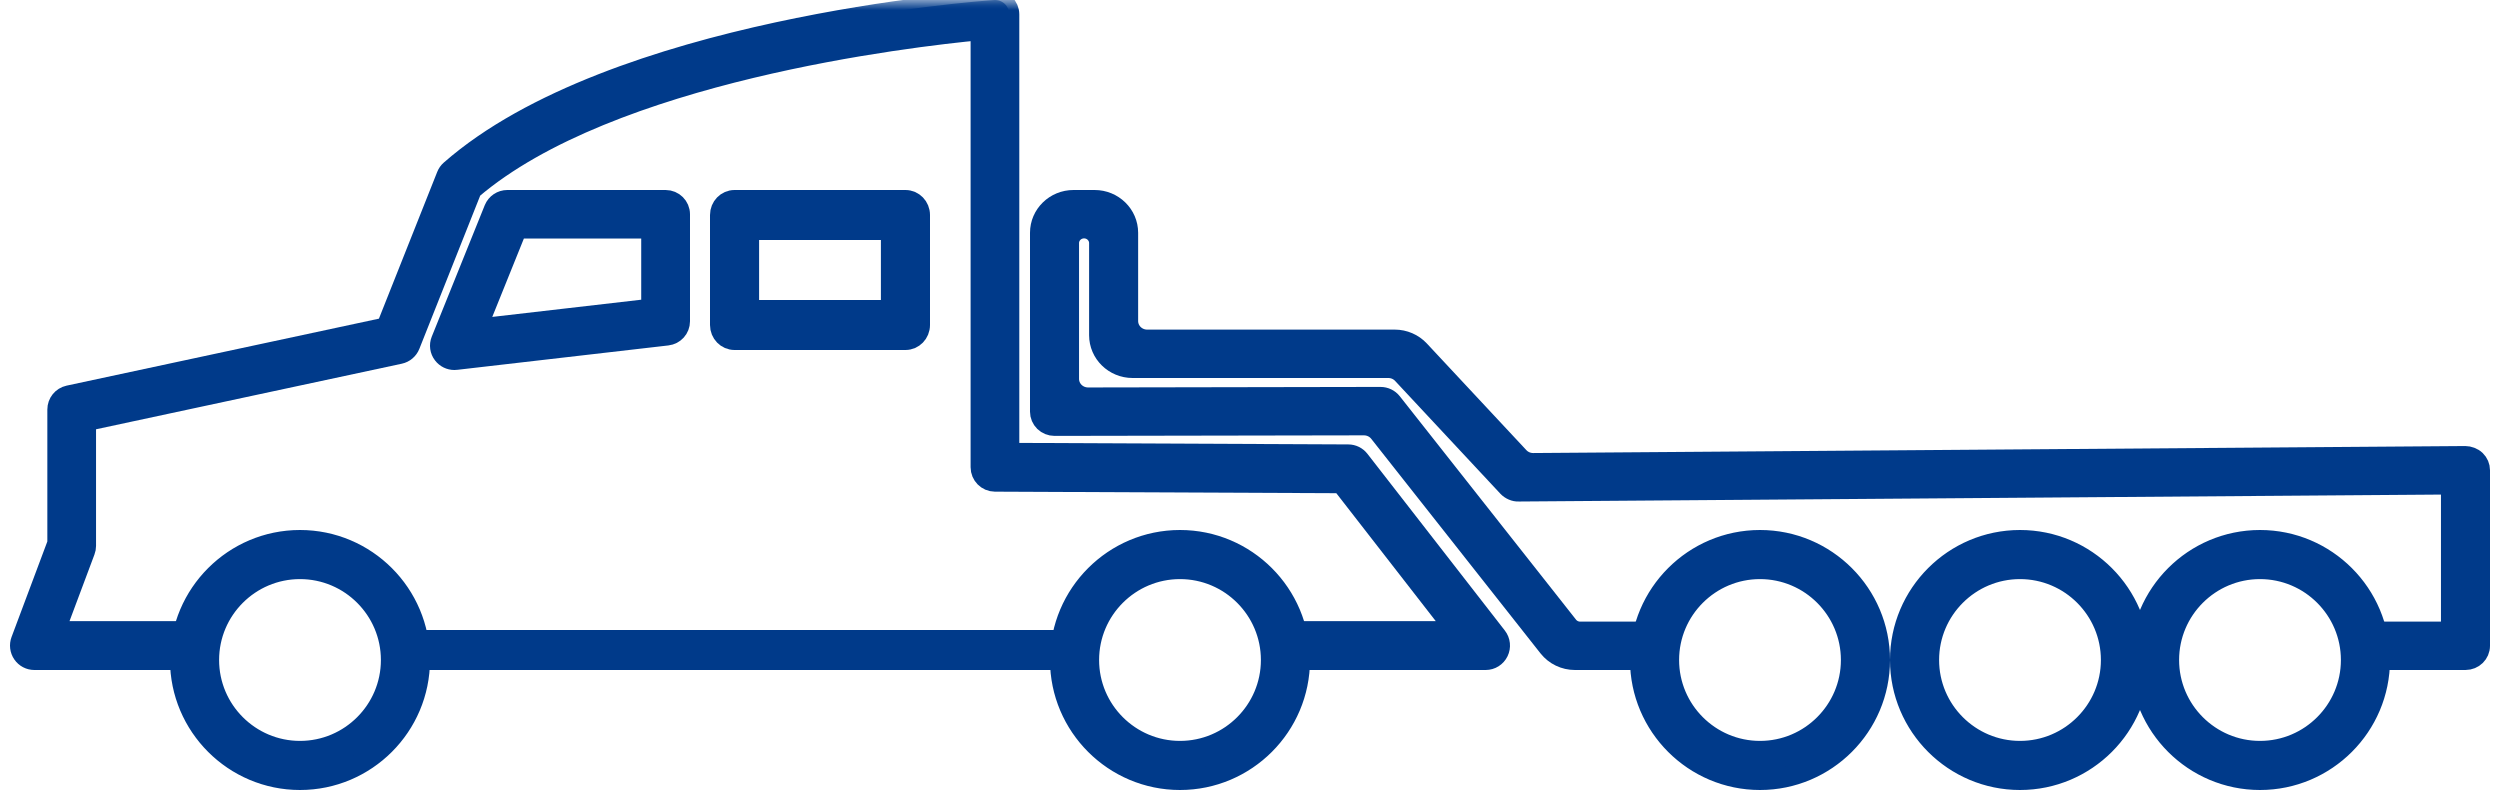
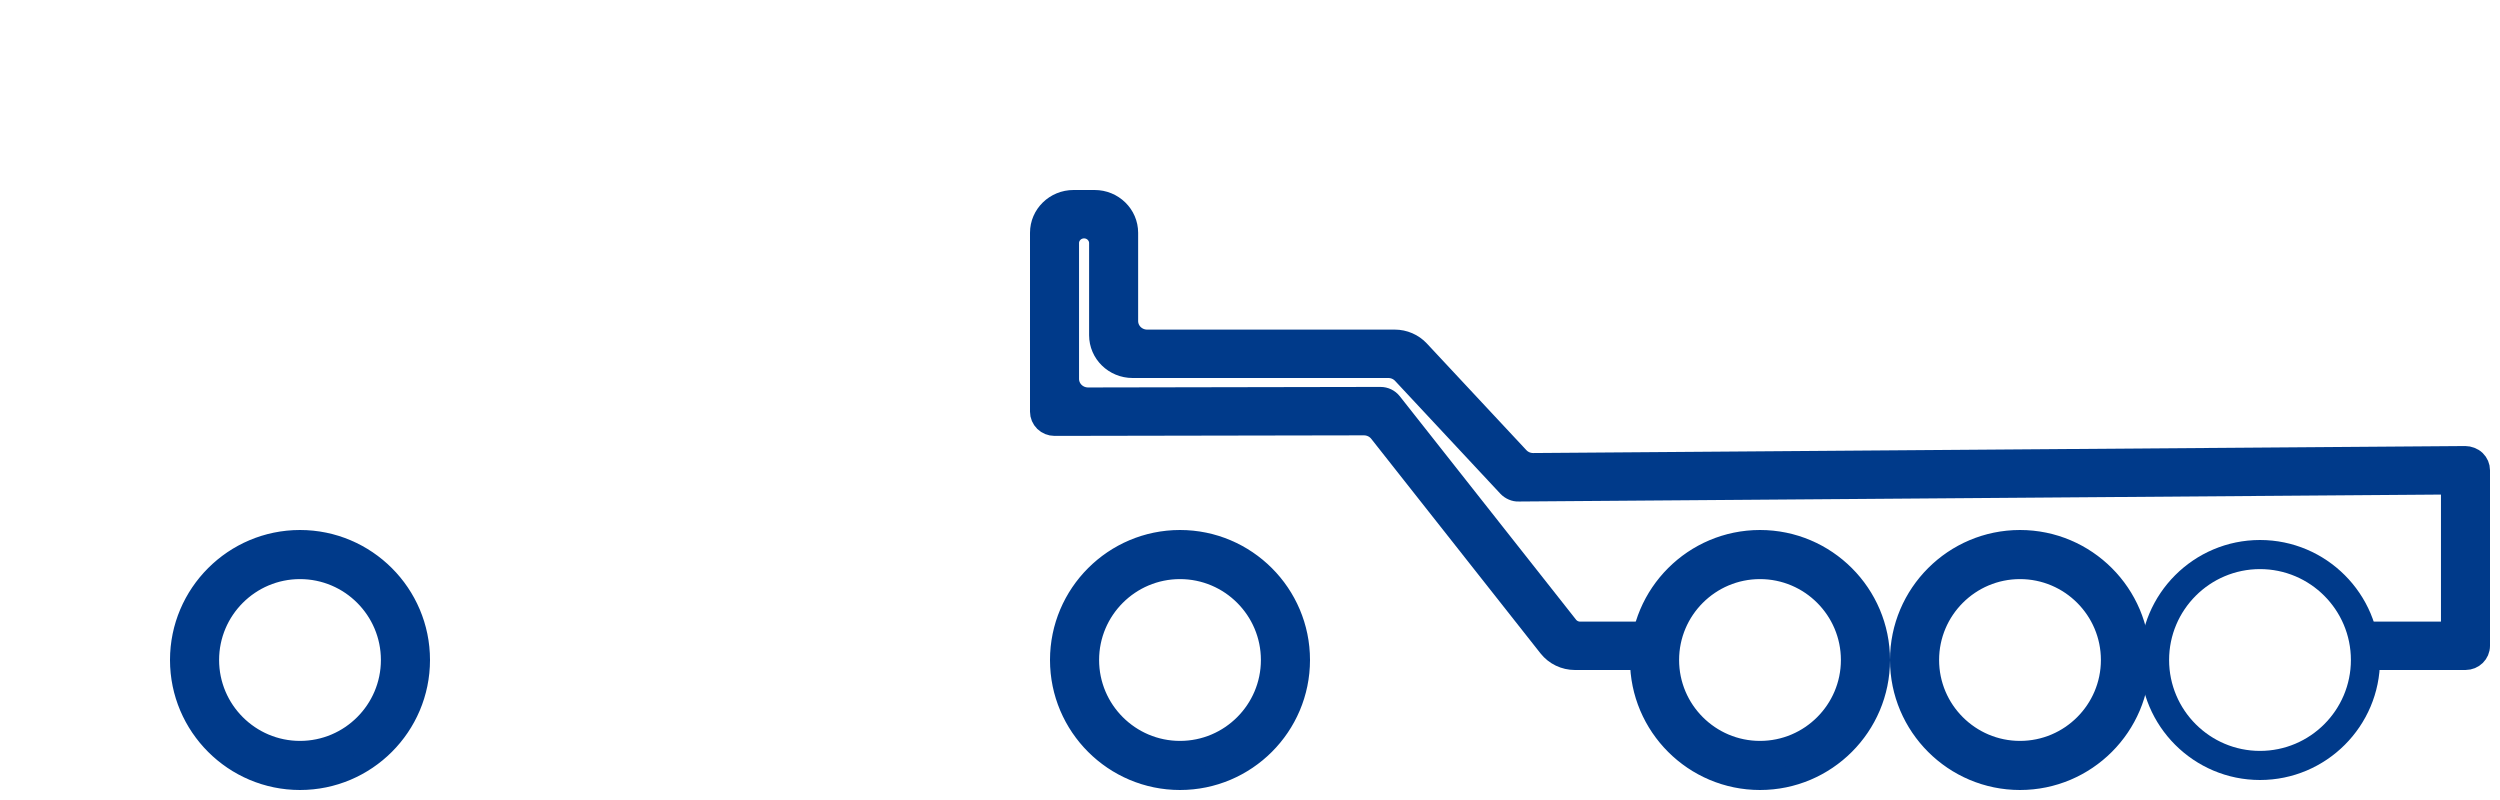
<svg xmlns="http://www.w3.org/2000/svg" xmlns:xlink="http://www.w3.org/1999/xlink" width="125px" height="40px" viewBox="0 0 125 40" version="1.1">
  <title>Step Deck icon</title>
  <defs>
-     <polygon id="path-1" points="0 39 124 39 124 0 0 0" />
-   </defs>
+     </defs>
  <g id="Page-1" stroke="none" stroke-width="1" fill="none" fill-rule="evenodd">
    <g id="Megacorp---Shippers---TransModes" transform="translate(-882, -4012)">
      <g id="EQUIPMENT-Section" transform="translate(0, 3391)">
        <g id="Step-Deck-icon" transform="translate(882, 621)">
          <path d="M15,28.455 C12.494,28.455 10.455,30.494 10.455,33 C10.455,35.506 12.494,37.545 15,37.545 C17.506,37.545 19.545,35.506 19.545,33 C19.545,30.494 17.506,28.455 15,28.455 M15,39 C11.692,39 9,36.308 9,33 C9,29.692 11.692,27 15,27 C18.308,27 21,29.692 21,33 C21,36.308 18.308,39 15,39" id="Fill-1" fill="#003A8A" />
          <path d="M15,28.455 C12.494,28.455 10.455,30.494 10.455,33 C10.455,35.506 12.494,37.545 15,37.545 C17.506,37.545 19.545,35.506 19.545,33 C19.545,30.494 17.506,28.455 15,28.455 Z M15,39 C11.692,39 9,36.308 9,33 C9,29.692 11.692,27 15,27 C18.308,27 21,29.692 21,33 C21,36.308 18.308,39 15,39 Z" id="Stroke-3" stroke="#003A8A" />
          <path d="M59,28.455 C56.494,28.455 54.455,30.494 54.455,33 C54.455,35.506 56.494,37.545 59,37.545 C61.506,37.545 63.545,35.506 63.545,33 C63.545,30.494 61.506,28.455 59,28.455 M59,39 C55.692,39 53,36.308 53,33 C53,29.692 55.692,27 59,27 C62.308,27 65,29.692 65,33 C65,36.308 62.308,39 59,39" id="Fill-5" fill="#003A8A" />
          <path d="M59,28.455 C56.494,28.455 54.455,30.494 54.455,33 C54.455,35.506 56.494,37.545 59,37.545 C61.506,37.545 63.545,35.506 63.545,33 C63.545,30.494 61.506,28.455 59,28.455 Z M59,39 C55.692,39 53,36.308 53,33 C53,29.692 55.692,27 59,27 C62.308,27 65,29.692 65,33 C65,36.308 62.308,39 59,39 Z" id="Stroke-7" stroke="#003A8A" />
          <path d="M113,28.455 C110.494,28.455 108.455,30.494 108.455,33 C108.455,35.506 110.494,37.545 113,37.545 C115.506,37.545 117.545,35.506 117.545,33 C117.545,30.494 115.506,28.455 113,28.455 M113,39 C109.692,39 107,36.308 107,33 C107,29.692 109.692,27 113,27 C116.308,27 119,29.692 119,33 C119,36.308 116.308,39 113,39" id="Fill-9" fill="#003A8A" />
-           <path d="M113,28.455 C110.494,28.455 108.455,30.494 108.455,33 C108.455,35.506 110.494,37.545 113,37.545 C115.506,37.545 117.545,35.506 117.545,33 C117.545,30.494 115.506,28.455 113,28.455 Z M113,39 C109.692,39 107,36.308 107,33 C107,29.692 109.692,27 113,27 C116.308,27 119,29.692 119,33 C119,36.308 116.308,39 113,39 Z" id="Stroke-11" stroke="#003A8A" />
          <path d="M101,28.455 C98.494,28.455 96.455,30.494 96.455,33 C96.455,35.506 98.494,37.545 101,37.545 C103.506,37.545 105.545,35.506 105.545,33 C105.545,30.494 103.506,28.455 101,28.455 M101,39 C97.692,39 95,36.308 95,33 C95,29.692 97.692,27 101,27 C104.308,27 107,29.692 107,33 C107,36.308 104.308,39 101,39" id="Fill-13" fill="#003A8A" />
          <path d="M101,28.455 C98.494,28.455 96.455,30.494 96.455,33 C96.455,35.506 98.494,37.545 101,37.545 C103.506,37.545 105.545,35.506 105.545,33 C105.545,30.494 103.506,28.455 101,28.455 Z M101,39 C97.692,39 95,36.308 95,33 C95,29.692 97.692,27 101,27 C104.308,27 107,29.692 107,33 C107,36.308 104.308,39 101,39 Z" id="Stroke-15" stroke="#003A8A" />
          <path d="M88,28.455 C85.494,28.455 83.455,30.494 83.455,33 C83.455,35.506 85.494,37.545 88,37.545 C90.506,37.545 92.545,35.506 92.545,33 C92.545,30.494 90.506,28.455 88,28.455 M88,39 C84.692,39 82,36.308 82,33 C82,29.692 84.692,27 88,27 C91.308,27 94,29.692 94,33 C94,36.308 91.308,39 88,39" id="Fill-17" fill="#003A8A" />
          <path d="M88,28.455 C85.494,28.455 83.455,30.494 83.455,33 C83.455,35.506 85.494,37.545 88,37.545 C90.506,37.545 92.545,35.506 92.545,33 C92.545,30.494 90.506,28.455 88,28.455 Z M88,39 C84.692,39 82,36.308 82,33 C82,29.692 84.692,27 88,27 C91.308,27 94,29.692 94,33 C94,36.308 91.308,39 88,39 Z" id="Stroke-19" stroke="#003A8A" />
          <path d="M123.274,33 L118.437,33 L118.437,31.581 L122.548,31.581 L122.548,24.225 L75.925,24.576 C75.743,24.587 75.522,24.493 75.384,24.345 L70.119,18.703 C69.939,18.51 69.684,18.4 69.417,18.4 L56.631,18.4 C55.705,18.4 54.955,17.666 54.955,16.761 L54.955,12.154 C54.955,11.748 54.618,11.419 54.204,11.419 C53.788,11.419 53.452,11.748 53.452,12.154 L53.452,18.944 C53.452,19.458 53.879,19.873 54.405,19.873 L69.021,19.846 C69.251,19.846 69.459,19.947 69.598,20.123 L78.411,31.295 C78.554,31.475 78.774,31.581 79.006,31.581 L83.184,31.581 L83.184,33 L78.748,33 C78.228,33 77.738,32.764 77.42,32.362 L68.952,21.628 C68.772,21.4 68.493,21.267 68.197,21.267 L52.728,21.295 L52.726,21.295 C52.534,21.295 52.35,21.22 52.213,21.088 C52.077,20.954 52,20.774 52,20.585 L52,11.639 C52,10.734 52.751,10 53.677,10 L54.73,10 C55.656,10 56.407,10.734 56.407,11.639 L56.407,16.051 C56.407,16.564 56.832,16.98 57.357,16.98 L69.737,16.98 C70.209,16.98 70.659,17.175 70.977,17.515 L75.954,22.849 C76.136,23.044 76.394,23.154 76.664,23.152 L123.27,22.802 C123.429,22.802 123.649,22.875 123.786,23.009 C123.922,23.141 124,23.323 124,23.512 L124,32.29 C124,32.682 123.675,33 123.274,33" id="Fill-21" fill="#003A8A" />
          <path d="M123.274,33 L118.437,33 L118.437,31.581 L122.548,31.581 L122.548,24.225 L75.925,24.576 C75.743,24.587 75.522,24.493 75.384,24.345 L70.119,18.703 C69.939,18.51 69.684,18.4 69.417,18.4 L56.631,18.4 C55.705,18.4 54.955,17.666 54.955,16.761 L54.955,12.154 C54.955,11.748 54.618,11.419 54.204,11.419 C53.788,11.419 53.452,11.748 53.452,12.154 L53.452,18.944 C53.452,19.458 53.879,19.873 54.405,19.873 L69.021,19.846 C69.251,19.846 69.459,19.947 69.598,20.123 L78.411,31.295 C78.554,31.475 78.774,31.581 79.006,31.581 L83.184,31.581 L83.184,33 L78.748,33 C78.228,33 77.738,32.764 77.42,32.362 L68.952,21.628 C68.772,21.4 68.493,21.267 68.197,21.267 L52.728,21.295 L52.726,21.295 C52.534,21.295 52.35,21.22 52.213,21.088 C52.077,20.954 52,20.774 52,20.585 L52,11.639 C52,10.734 52.751,10 53.677,10 L54.73,10 C55.656,10 56.407,10.734 56.407,11.639 L56.407,16.051 C56.407,16.564 56.832,16.98 57.357,16.98 L69.737,16.98 C70.209,16.98 70.659,17.175 70.977,17.515 L75.954,22.849 C76.136,23.044 76.394,23.154 76.664,23.152 L123.27,22.802 C123.429,22.802 123.649,22.875 123.786,23.009 C123.922,23.141 124,23.323 124,23.512 L124,32.29 C124,32.682 123.675,33 123.274,33 Z" id="Stroke-23" stroke="#003A8A" />
          <mask id="mask-2" fill="white">
            <use xlink:href="#path-1" />
          </mask>
          <g id="Clip-26" />
          <polygon id="Fill-25" fill="#003A8A" mask="url(#mask-2)" points="20 33 54 33 54 32 20 32" />
          <polygon id="Stroke-27" stroke="#003A8A" mask="url(#mask-2)" points="20 33 54 33 54 32 20 32" />
          <path d="M74.283,33 L63.713,33 L63.713,31.558 L72.811,31.558 L67.061,24.161 L49.744,24.083 C49.349,24.08 49.03,23.758 49.03,23.361 L49.03,1.507 C45.472,1.844 30.482,3.585 23.592,9.479 L20.503,17.258 C20.414,17.482 20.22,17.646 19.986,17.696 L4.302,21.06 L4.302,27.296 C4.302,27.383 4.286,27.469 4.255,27.549 L2.754,31.558 L9.432,31.558 L9.432,33 L1.718,33 C1.482,33 1.261,32.884 1.128,32.689 C0.994,32.495 0.963,32.246 1.046,32.025 L2.867,27.164 L2.867,20.476 C2.867,20.136 3.103,19.843 3.434,19.771 L19.312,16.366 L22.325,8.781 C22.367,8.675 22.433,8.58 22.519,8.505 C30.617,1.408 48.922,0.056 49.697,0.002 C49.897,-0.012 50.091,0.057 50.237,0.194 C50.382,0.331 50.465,0.522 50.465,0.721 L50.465,22.643 L67.416,22.721 C67.634,22.722 67.842,22.824 67.977,22.998 L74.848,31.835 C75.017,32.053 75.048,32.347 74.927,32.595 C74.807,32.843 74.558,33 74.283,33" id="Fill-28" fill="#003A8A" mask="url(#mask-2)" />
          <path d="M74.283,33 L63.713,33 L63.713,31.558 L72.811,31.558 L67.061,24.161 L49.744,24.083 C49.349,24.08 49.03,23.758 49.03,23.361 L49.03,1.507 C45.472,1.844 30.482,3.585 23.592,9.479 L20.503,17.258 C20.414,17.482 20.22,17.646 19.986,17.696 L4.302,21.06 L4.302,27.296 C4.302,27.383 4.286,27.469 4.255,27.549 L2.754,31.558 L9.432,31.558 L9.432,33 L1.718,33 C1.482,33 1.261,32.884 1.128,32.689 C0.994,32.495 0.963,32.246 1.046,32.025 L2.867,27.164 L2.867,20.476 C2.867,20.136 3.103,19.843 3.434,19.771 L19.312,16.366 L22.325,8.781 C22.367,8.675 22.433,8.58 22.519,8.505 C30.617,1.408 48.922,0.056 49.697,0.002 C49.897,-0.012 50.091,0.057 50.237,0.194 C50.382,0.331 50.465,0.522 50.465,0.721 L50.465,22.643 L67.416,22.721 C67.634,22.722 67.842,22.824 67.977,22.998 L74.848,31.835 C75.017,32.053 75.048,32.347 74.927,32.595 C74.807,32.843 74.558,33 74.283,33 Z" id="Stroke-29" stroke="#003A8A" mask="url(#mask-2)" />
          <path d="M25.856,11.428 L23.835,16.439 L32.561,15.431 L32.561,11.428 L25.856,11.428 Z M22.72,18 C22.497,18 22.285,17.897 22.149,17.719 C21.994,17.52 21.957,17.255 22.051,17.021 L24.701,10.448 C24.811,10.178 25.075,10 25.369,10 L33.281,10 C33.678,10 34,10.32 34,10.714 L34,16.066 C34,16.428 33.727,16.734 33.363,16.775 L22.802,17.995 C22.775,17.999 22.747,18 22.72,18 L22.72,18 Z" id="Fill-30" fill="#003A8A" mask="url(#mask-2)" />
          <path d="M25.856,11.428 L23.835,16.439 L32.561,15.431 L32.561,11.428 L25.856,11.428 Z M22.72,18 C22.497,18 22.285,17.897 22.149,17.719 C21.994,17.52 21.957,17.255 22.051,17.021 L24.701,10.448 C24.811,10.178 25.075,10 25.369,10 L33.281,10 C33.678,10 34,10.32 34,10.714 L34,16.066 C34,16.428 33.727,16.734 33.363,16.775 L22.802,17.995 C22.775,17.999 22.747,18 22.72,18 Z" id="Stroke-31" stroke="#003A8A" mask="url(#mask-2)" />
          <path d="M37.455,15.5 L44.545,15.5 L44.545,11.5 L37.455,11.5 L37.455,15.5 Z M45.273,17 L36.727,17 C36.326,17 36,16.664 36,16.25 L36,10.75 C36,10.336 36.326,10 36.727,10 L45.273,10 C45.675,10 46,10.336 46,10.75 L46,16.25 C46,16.664 45.675,17 45.273,17 L45.273,17 Z" id="Fill-32" fill="#003A8A" mask="url(#mask-2)" />
-           <path d="M37.455,15.5 L44.545,15.5 L44.545,11.5 L37.455,11.5 L37.455,15.5 Z M45.273,17 L36.727,17 C36.326,17 36,16.664 36,16.25 L36,10.75 C36,10.336 36.326,10 36.727,10 L45.273,10 C45.675,10 46,10.336 46,10.75 L46,16.25 C46,16.664 45.675,17 45.273,17 Z" id="Stroke-33" stroke="#003A8A" mask="url(#mask-2)" />
        </g>
      </g>
    </g>
  </g>
</svg>